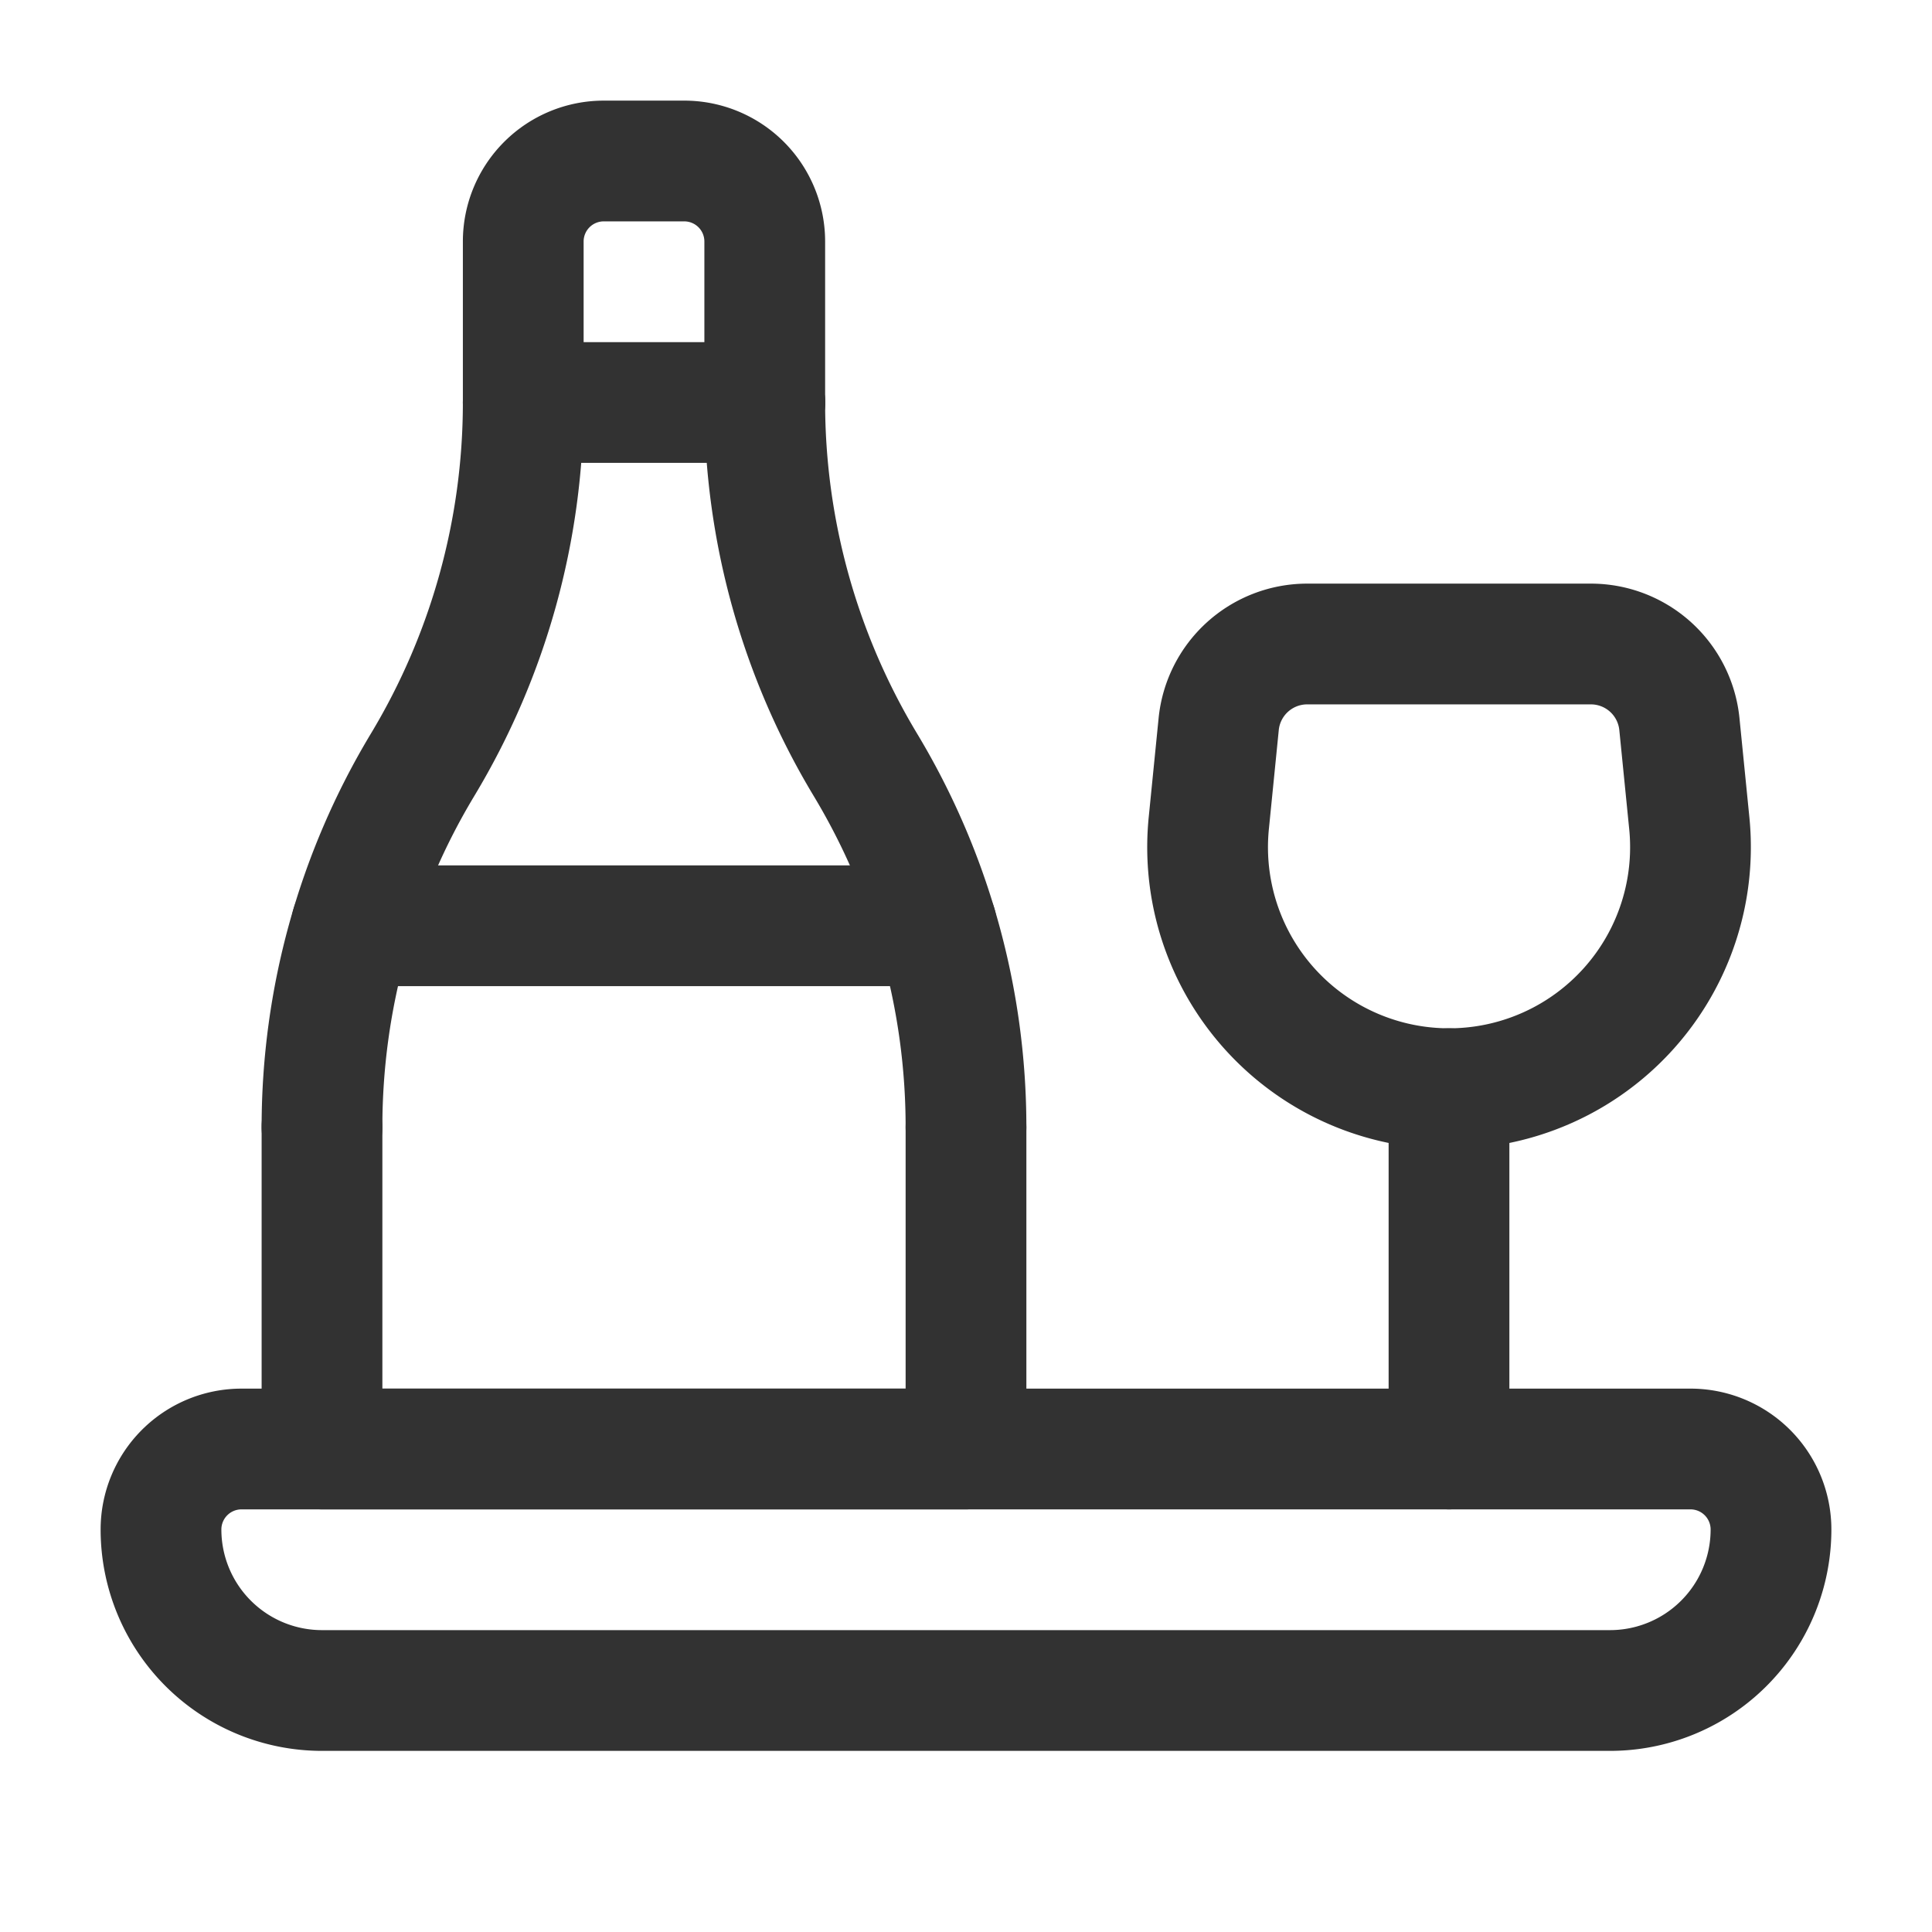
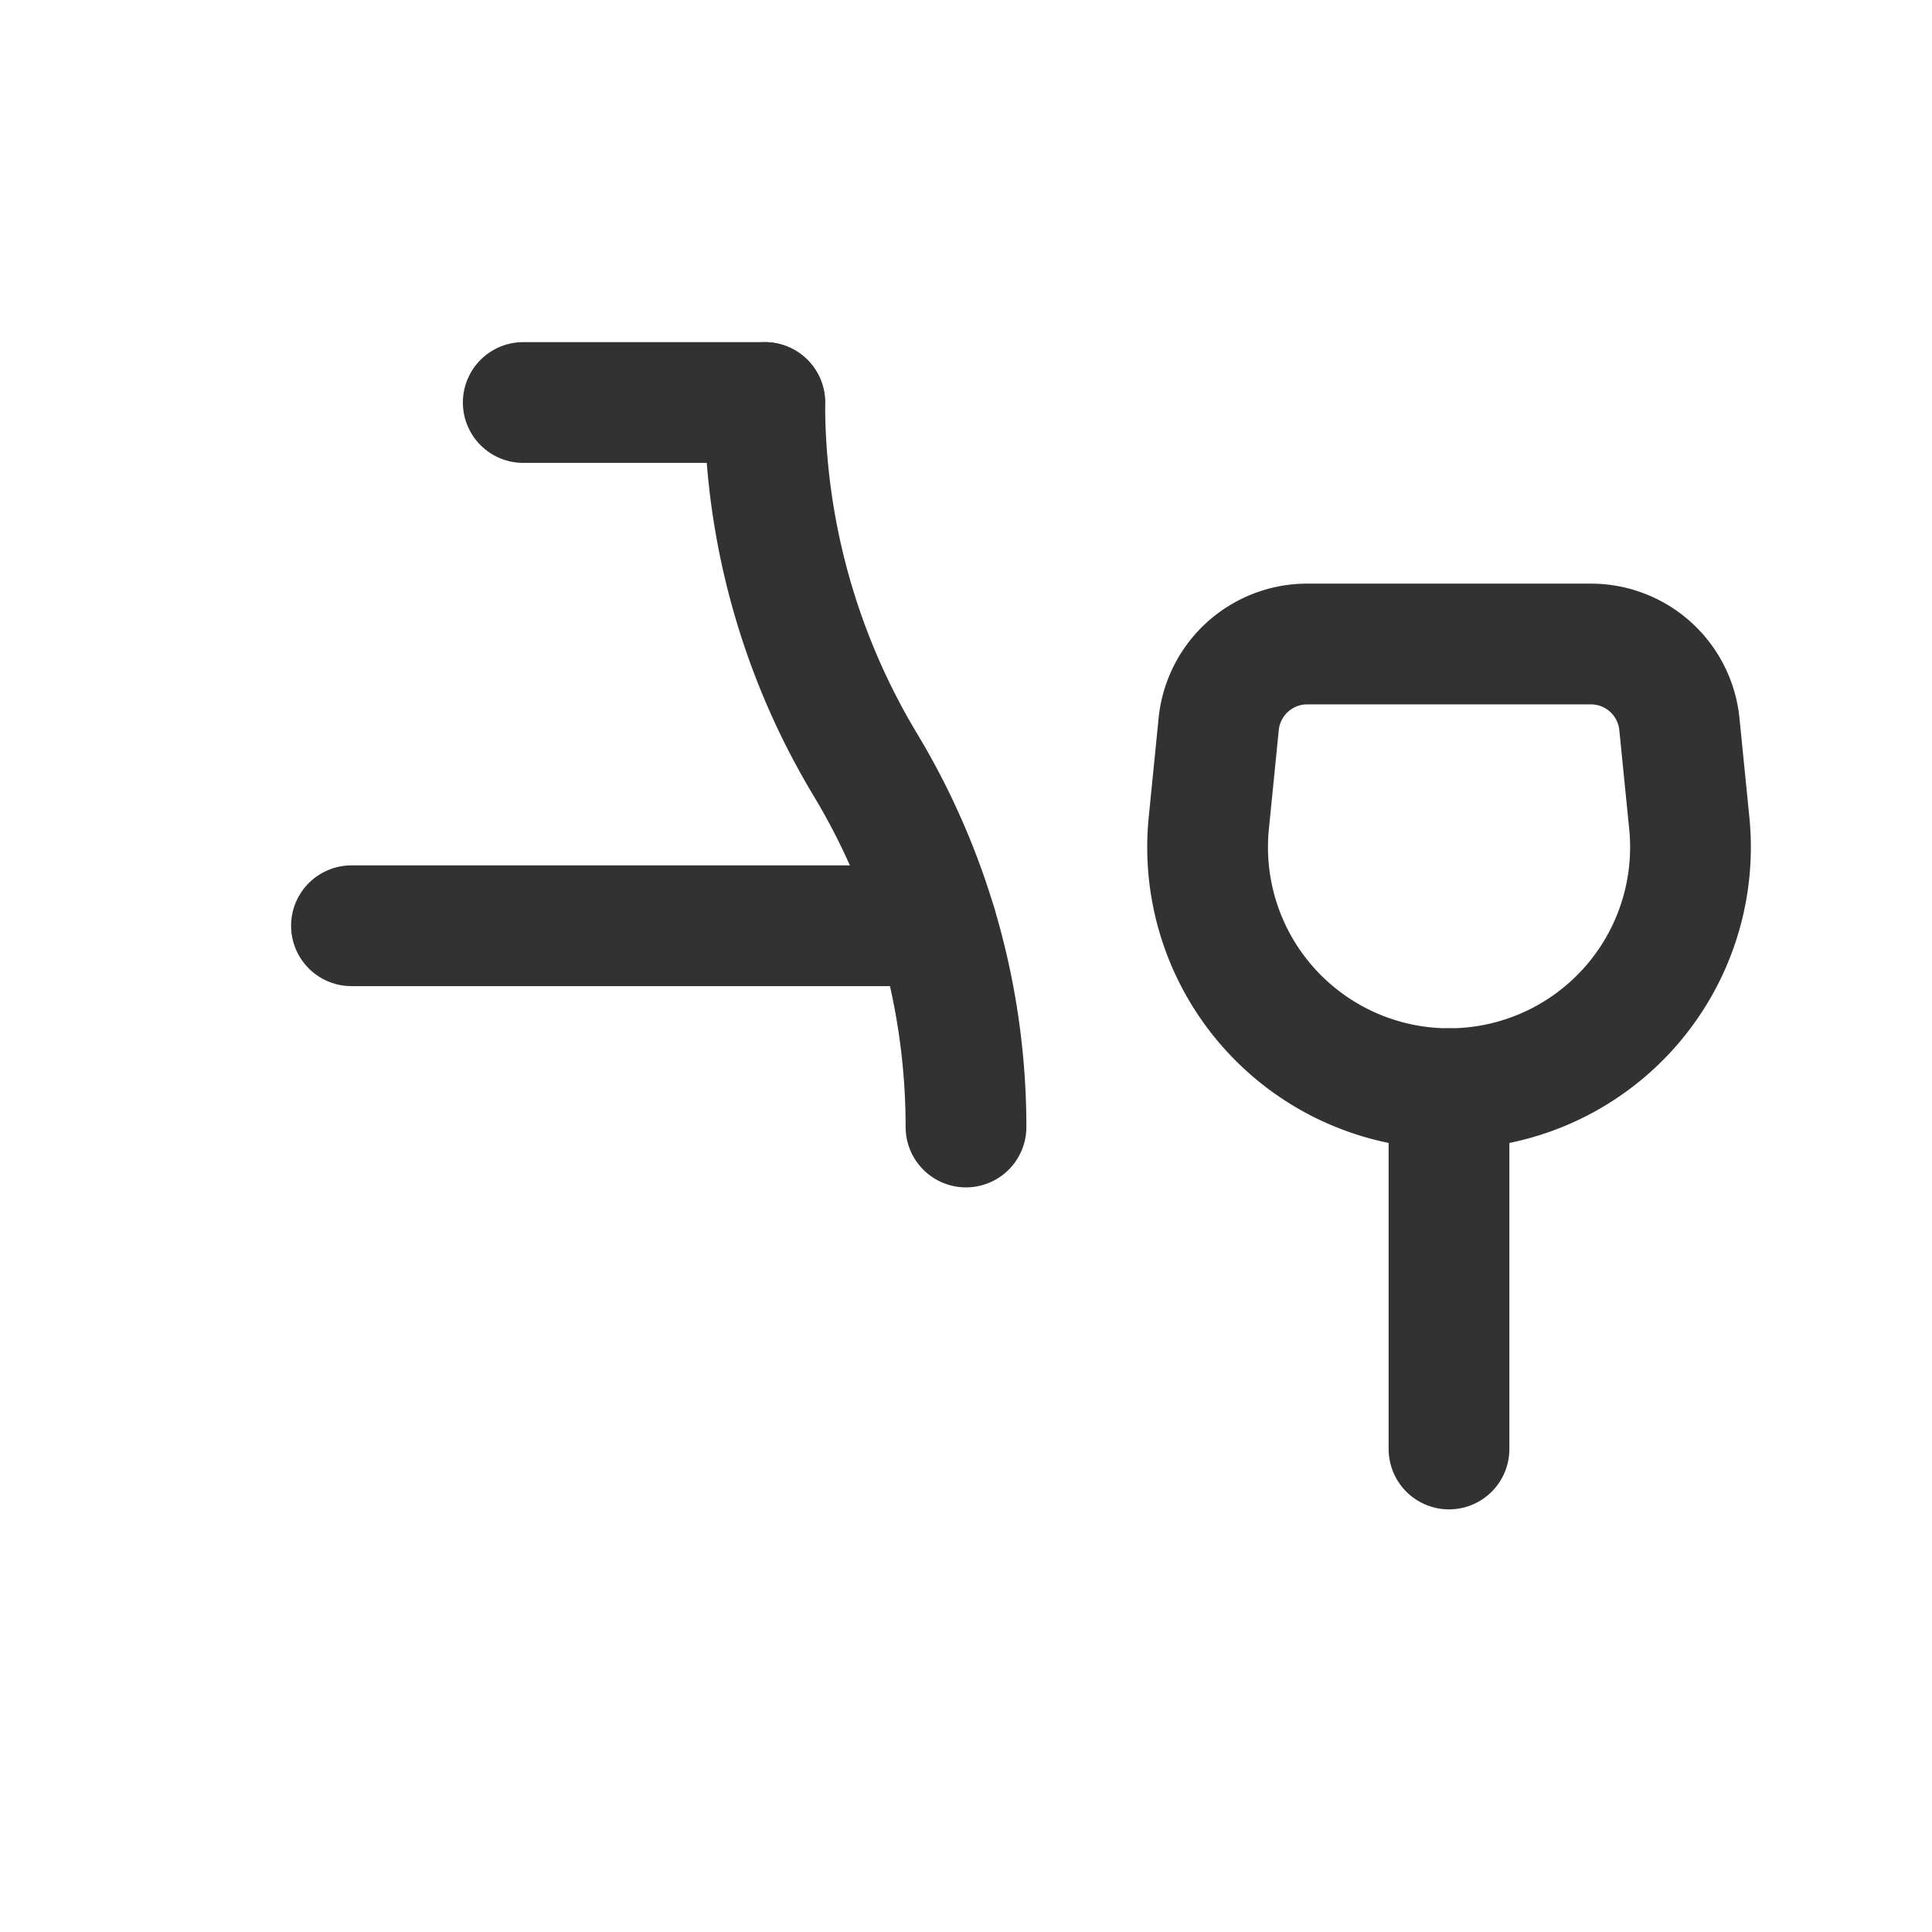
<svg xmlns="http://www.w3.org/2000/svg" id="Layer_3" data-name="Layer 3" viewBox="0 0 24 24">
  <path d="M6.5,5h3" fill="none" stroke="#323232" stroke-linecap="round" stroke-linejoin="round" stroke-width="1.5" />
-   <path d="M6.5,5V3a1,1,0,0,1,1-1h1a1,1,0,0,1,1,1V5" fill="none" stroke="#323232" stroke-linecap="round" stroke-linejoin="round" stroke-width="1.5" />
-   <path d="M12,14v4H4V14" fill="none" stroke="#323232" stroke-linecap="round" stroke-linejoin="round" stroke-width="1.5" />
-   <path d="M4,14A8.721,8.721,0,0,1,5.25,9.5h0A8.726,8.726,0,0,0,6.5,5" fill="none" stroke="#323232" stroke-linecap="round" stroke-linejoin="round" stroke-width="1.5" />
  <path d="M9.5,5a8.721,8.721,0,0,0,1.25,4.5h0A8.726,8.726,0,0,1,12,14" fill="none" stroke="#323232" stroke-linecap="round" stroke-linejoin="round" stroke-width="1.5" />
  <path d="M18,13.524h0a3,3,0,0,0,2.985-3.298l-.123-1.231A1.105,1.105,0,0,0,19.762,8H16.238a1.105,1.105,0,0,0-1.099.995l-.123,1.231A3,3,0,0,0,18,13.524Z" fill="none" stroke="#323232" stroke-linecap="round" stroke-linejoin="round" stroke-width="1.5" />
  <line x1="18" y1="13.524" x2="18" y2="18" fill="none" stroke="#323232" stroke-linecap="round" stroke-linejoin="round" stroke-width="1.5" />
-   <path d="M20,21H4a2,2,0,0,1-2-2H2a1,1,0,0,1,1-1H21a1,1,0,0,1,1,1h0A2,2,0,0,1,20,21Z" fill="none" stroke="#323232" stroke-linecap="round" stroke-linejoin="round" stroke-width="1.5" />
  <line x1="11.634" y1="11.5" x2="4.366" y2="11.5" fill="none" stroke="#323232" stroke-linecap="round" stroke-linejoin="round" stroke-width="1.5" />
-   <rect width="24" height="24" fill="none" />
</svg>